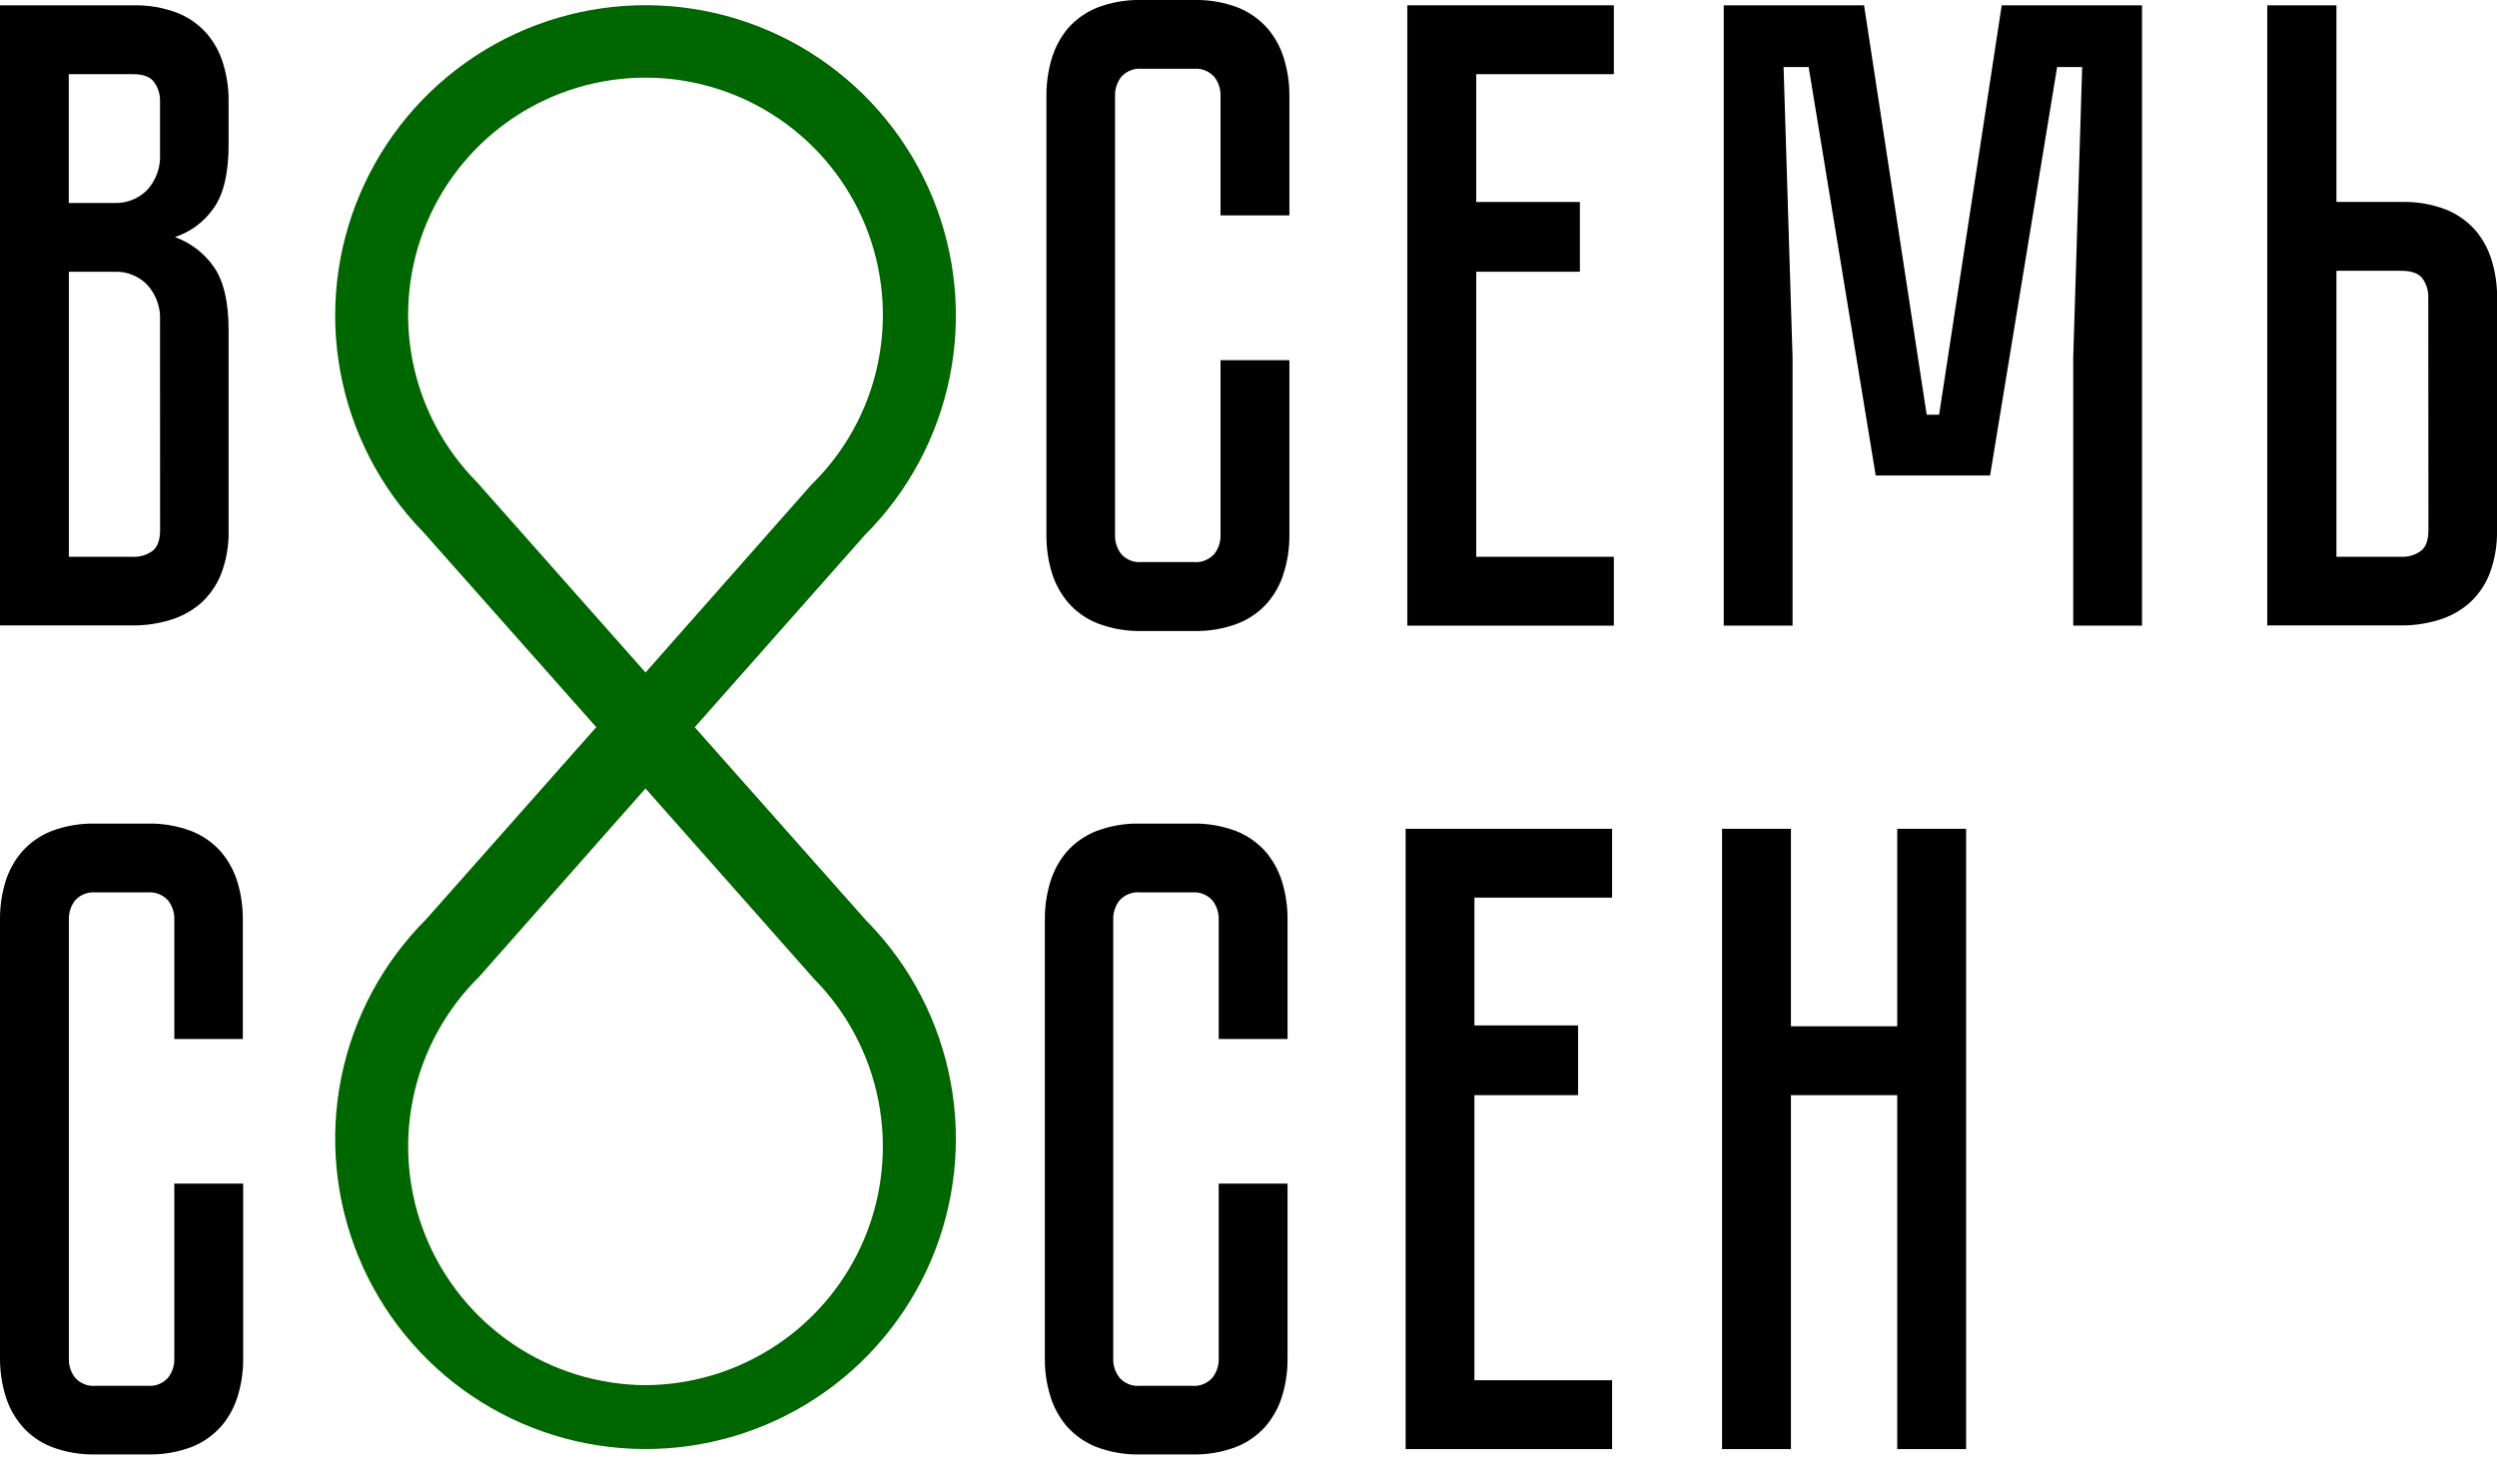
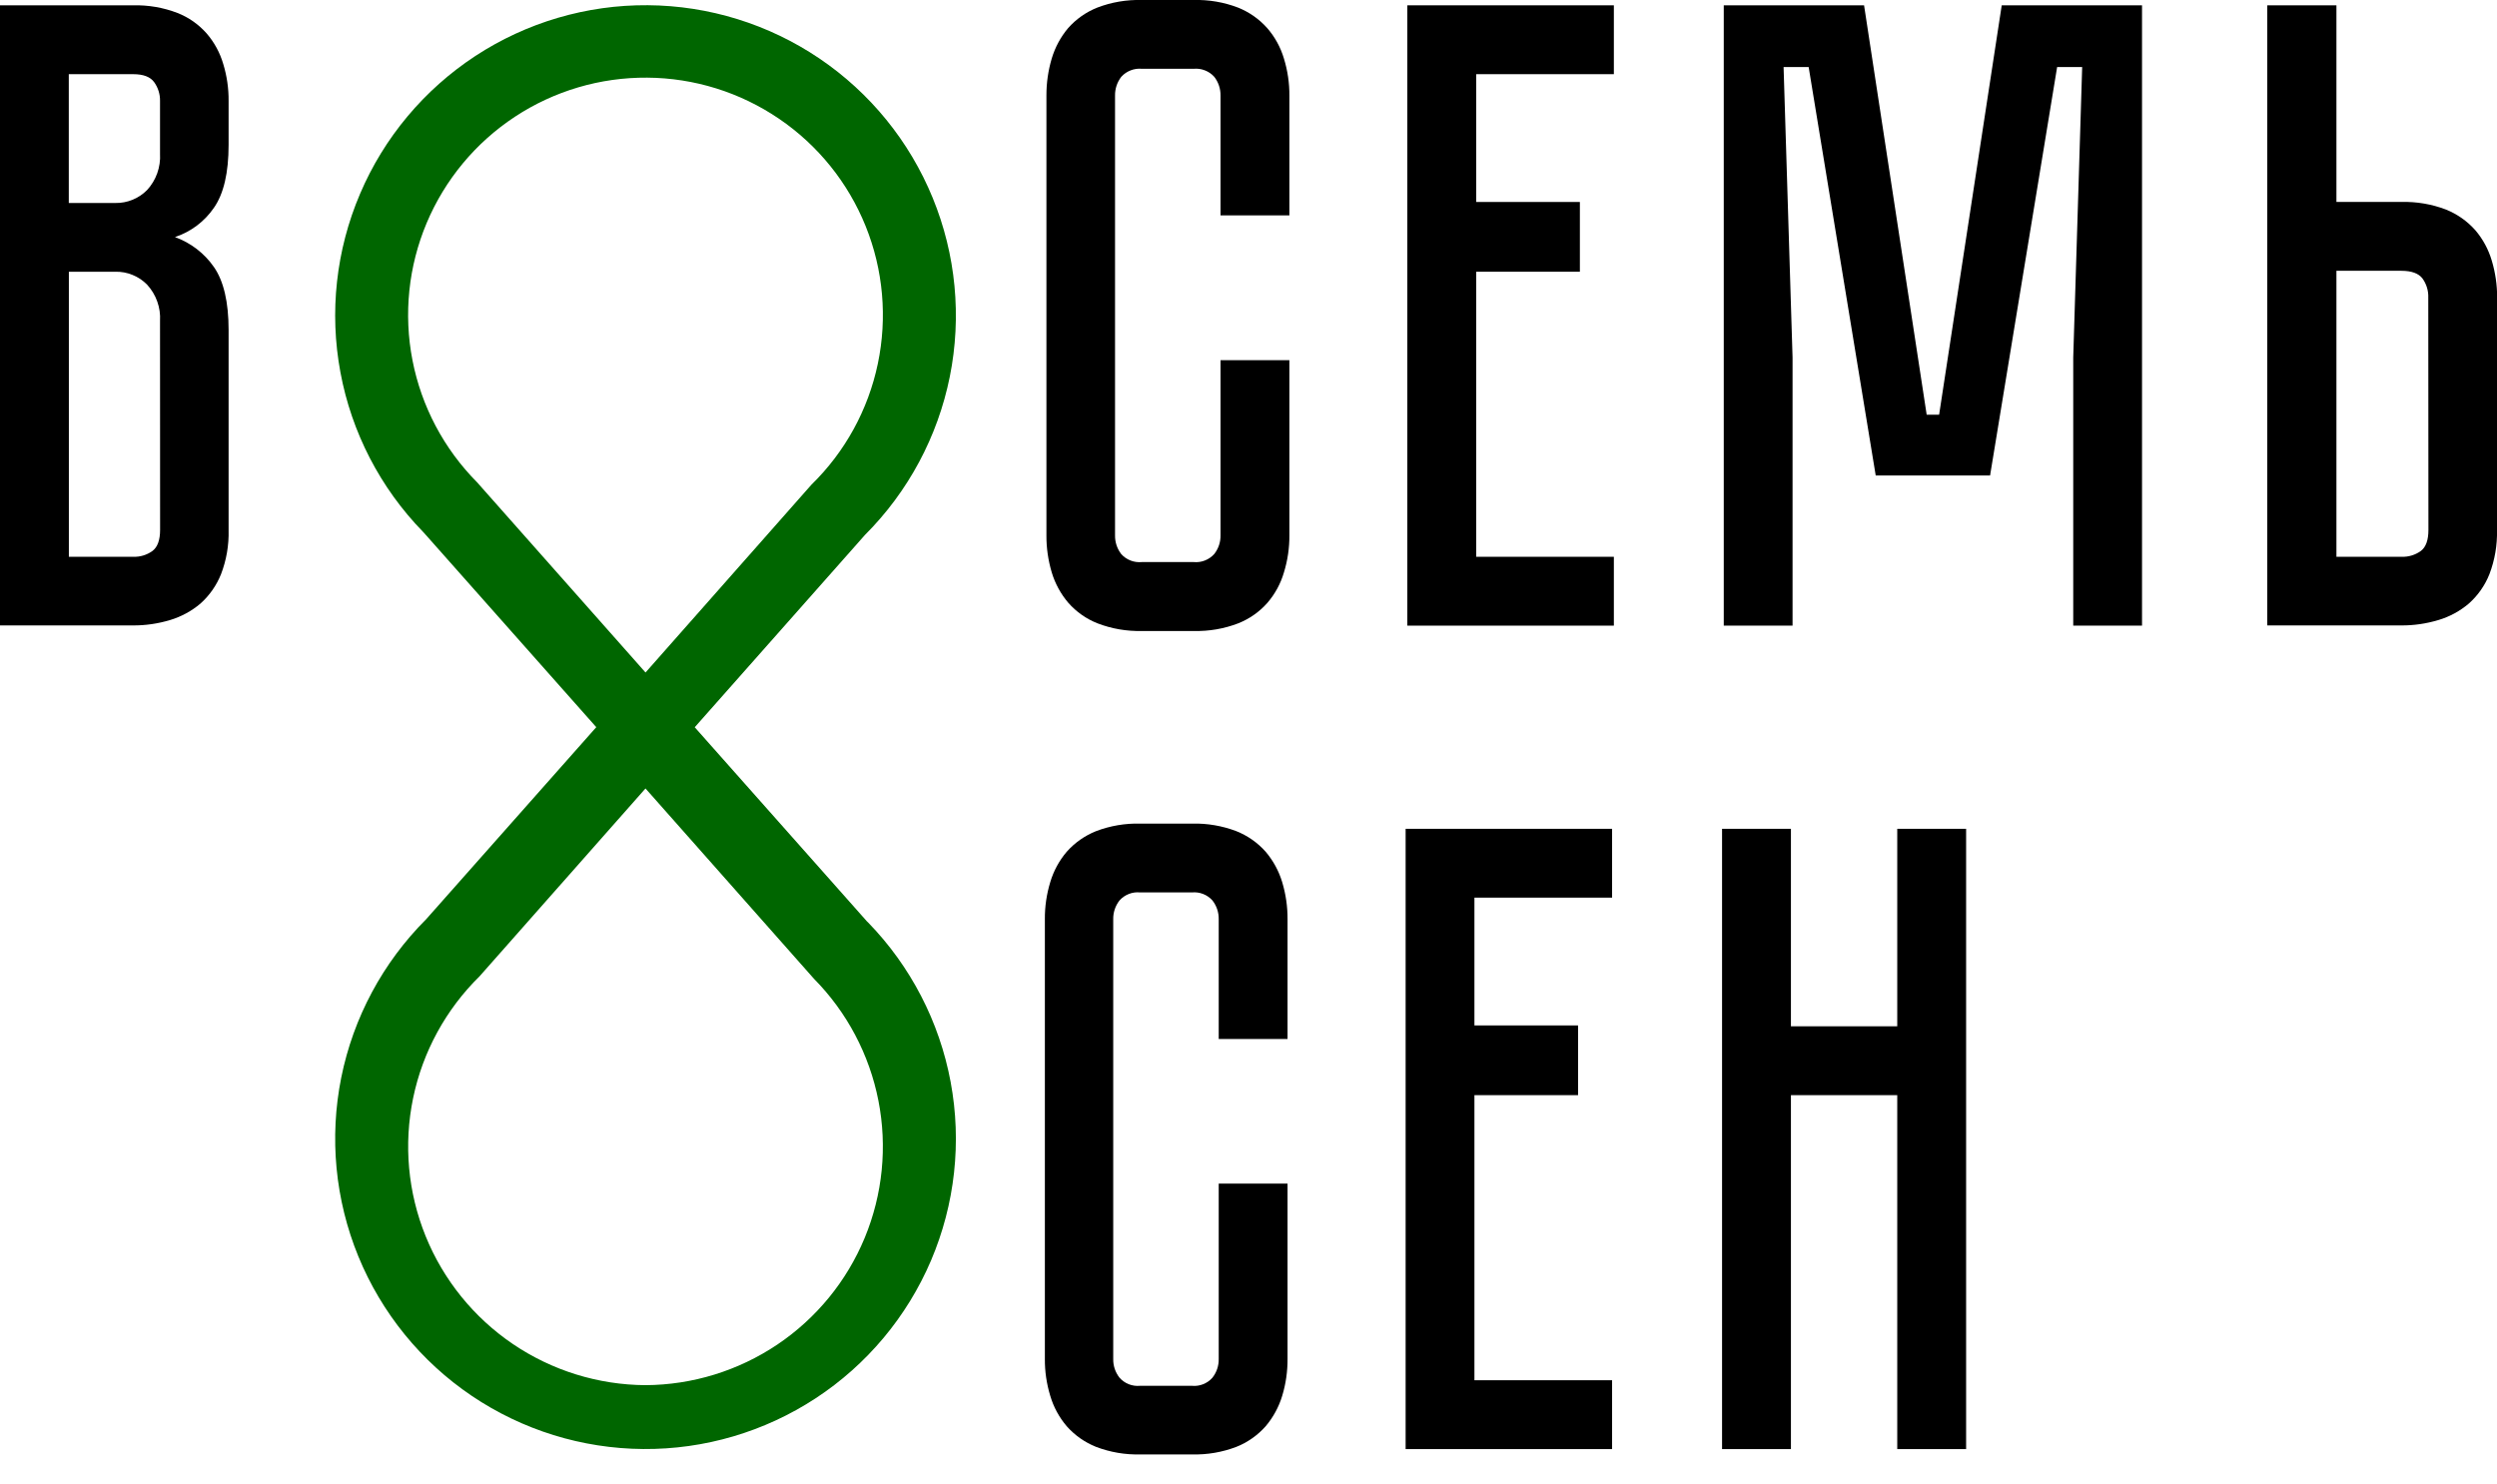
<svg xmlns="http://www.w3.org/2000/svg" width="69" height="41" viewBox="0 0 69 41" fill="none">
  <g clip-path="url(#clip0_127_19)">
    <path d="M3.681 0.147C4.098 0.137 4.513 0.208 4.903 0.358C5.214 0.48 5.491 0.675 5.712 0.926C5.922 1.17 6.077 1.456 6.168 1.765C6.27 2.098 6.32 2.444 6.317 2.791V4.002C6.317 4.775 6.182 5.355 5.911 5.743C5.651 6.123 5.273 6.407 4.835 6.552C5.27 6.71 5.646 6.998 5.911 7.379C6.181 7.767 6.317 8.349 6.317 9.121V14.647C6.328 15.065 6.257 15.48 6.107 15.87C5.983 16.18 5.789 16.457 5.54 16.68C5.295 16.888 5.009 17.043 4.701 17.136C4.368 17.236 4.022 17.287 3.675 17.285H0V0.147M4.422 2.791C4.426 2.605 4.369 2.423 4.261 2.272C4.154 2.123 3.96 2.05 3.681 2.05H1.901V5.61H3.188C3.351 5.613 3.512 5.583 3.663 5.521C3.814 5.46 3.95 5.368 4.065 5.252C4.188 5.118 4.284 4.96 4.345 4.788C4.406 4.616 4.433 4.433 4.422 4.251V2.791ZM4.422 8.867C4.433 8.685 4.407 8.503 4.345 8.331C4.284 8.159 4.188 8.001 4.065 7.867C3.951 7.751 3.814 7.659 3.663 7.598C3.512 7.536 3.351 7.506 3.188 7.51H1.903V15.388H3.683C3.873 15.395 4.06 15.338 4.214 15.226C4.353 15.12 4.424 14.925 4.424 14.646L4.422 8.867Z" fill="black" />
    <path d="M33.727 9.955H35.63V14.796C35.632 15.143 35.581 15.489 35.479 15.82C35.389 16.13 35.233 16.416 35.023 16.66C34.802 16.911 34.525 17.105 34.214 17.228C33.824 17.378 33.408 17.449 32.99 17.439H31.554C31.136 17.449 30.72 17.378 30.33 17.228C30.019 17.106 29.742 16.911 29.521 16.66C29.312 16.415 29.156 16.129 29.063 15.82C28.964 15.488 28.914 15.143 28.916 14.796V2.642C28.915 2.295 28.964 1.949 29.063 1.616C29.155 1.309 29.308 1.023 29.515 0.777C29.736 0.527 30.014 0.332 30.324 0.209C30.716 0.059 31.134 -0.011 31.554 -2.54606e-05H32.986C33.403 -0.011 33.819 0.06 34.209 0.209C34.519 0.333 34.796 0.527 35.018 0.777C35.23 1.021 35.387 1.308 35.479 1.618C35.581 1.95 35.632 2.296 35.63 2.644V5.953H33.727V2.642C33.73 2.454 33.669 2.271 33.554 2.123C33.483 2.044 33.395 1.983 33.296 1.945C33.197 1.906 33.091 1.891 32.986 1.901H31.554C31.448 1.891 31.341 1.906 31.243 1.945C31.144 1.983 31.055 2.044 30.984 2.123C30.869 2.272 30.809 2.455 30.812 2.642V14.796C30.809 14.983 30.869 15.166 30.984 15.314C31.055 15.393 31.144 15.454 31.243 15.492C31.341 15.53 31.448 15.544 31.554 15.534H32.986C33.091 15.544 33.198 15.529 33.296 15.49C33.395 15.451 33.483 15.39 33.554 15.311C33.67 15.163 33.731 14.98 33.727 14.793" fill="black" />
    <path d="M44.596 0.147V2.05H40.793V5.582H43.657V7.51H40.793V15.388H44.596V17.291H38.889V0.147" fill="black" />
    <path d="M59.191 0.147V17.291H57.29V9.88L57.537 1.853H56.845L54.992 13.142H51.832L49.979 1.853H49.286L49.534 9.88V17.291H47.633V0.147H51.51L53.24 11.461H53.584L55.314 0.147" fill="black" />
-     <path d="M69 14.647C69.01 15.065 68.939 15.48 68.79 15.87C68.666 16.181 68.472 16.458 68.222 16.68C67.977 16.889 67.691 17.044 67.382 17.136C67.049 17.236 66.704 17.287 66.356 17.285H62.652V0.147H64.563V5.581H66.364C66.782 5.571 67.198 5.642 67.589 5.791C67.899 5.916 68.176 6.11 68.398 6.359C68.608 6.604 68.763 6.891 68.855 7.201C68.955 7.533 69.005 7.878 69.004 8.225M67.101 8.225C67.108 8.035 67.051 7.848 66.939 7.694C66.832 7.555 66.638 7.484 66.358 7.484H64.563V15.388H66.364C66.555 15.395 66.742 15.338 66.897 15.226C67.036 15.12 67.105 14.925 67.105 14.646L67.101 8.225Z" fill="black" />
-     <path d="M4.817 32.712H6.72V37.553C6.722 37.901 6.672 38.246 6.571 38.578C6.479 38.887 6.323 39.173 6.113 39.418C5.892 39.668 5.615 39.863 5.304 39.987C4.914 40.136 4.498 40.206 4.081 40.196H2.644C2.227 40.206 1.811 40.136 1.421 39.987C1.11 39.864 0.832 39.669 0.612 39.418C0.402 39.173 0.245 38.887 0.152 38.578C0.051 38.246 -0 37.901 3.74752e-05 37.553V25.405C-0.002 25.057 0.048 24.712 0.147 24.379C0.241 24.07 0.397 23.784 0.607 23.539C0.828 23.289 1.105 23.094 1.416 22.971C1.806 22.823 2.222 22.752 2.639 22.762H4.071C4.489 22.752 4.904 22.823 5.295 22.971C5.605 23.095 5.882 23.289 6.104 23.539C6.313 23.784 6.469 24.07 6.562 24.379C6.662 24.711 6.712 25.057 6.71 25.405V28.715H4.817V25.405C4.821 25.217 4.76 25.033 4.644 24.885C4.573 24.807 4.485 24.746 4.386 24.707C4.288 24.669 4.181 24.654 4.076 24.664H2.644C2.538 24.654 2.432 24.669 2.333 24.707C2.234 24.745 2.146 24.806 2.074 24.885C1.96 25.034 1.899 25.217 1.903 25.405V37.558C1.899 37.745 1.96 37.928 2.074 38.076C2.145 38.156 2.234 38.217 2.333 38.256C2.432 38.295 2.538 38.31 2.644 38.3H4.076C4.182 38.309 4.288 38.294 4.387 38.256C4.485 38.217 4.574 38.155 4.644 38.076C4.76 37.929 4.821 37.746 4.817 37.558" fill="black" />
+     <path d="M69 14.647C69.01 15.065 68.939 15.48 68.79 15.87C68.666 16.181 68.472 16.458 68.222 16.68C67.977 16.889 67.691 17.044 67.382 17.136C67.049 17.236 66.704 17.287 66.356 17.285H62.652V0.147H64.563V5.581H66.364C66.782 5.571 67.198 5.642 67.589 5.791C67.899 5.916 68.176 6.11 68.398 6.359C68.608 6.604 68.763 6.891 68.855 7.201C68.955 7.533 69.005 7.878 69.004 8.225M67.101 8.225C67.108 8.035 67.051 7.848 66.939 7.694C66.832 7.555 66.638 7.484 66.358 7.484H64.563V15.388H66.364C66.555 15.395 66.742 15.338 66.897 15.226C67.036 15.12 67.105 14.925 67.105 14.646Z" fill="black" />
    <path d="M33.677 32.712H35.579V37.554C35.581 37.9 35.532 38.246 35.431 38.578C35.338 38.886 35.182 39.172 34.974 39.418C34.752 39.668 34.475 39.864 34.164 39.987C33.775 40.136 33.36 40.207 32.943 40.196H31.509C31.092 40.207 30.677 40.136 30.287 39.987C29.977 39.864 29.7 39.668 29.478 39.418C29.269 39.173 29.113 38.887 29.022 38.578C28.921 38.246 28.87 37.901 28.873 37.554V25.405C28.87 25.057 28.921 24.711 29.022 24.379C29.114 24.07 29.269 23.784 29.478 23.539C29.7 23.289 29.977 23.095 30.287 22.971C30.677 22.822 31.092 22.752 31.509 22.762H32.943C33.36 22.752 33.775 22.823 34.164 22.971C34.475 23.095 34.752 23.289 34.974 23.539C35.182 23.785 35.338 24.07 35.431 24.379C35.531 24.712 35.581 25.057 35.579 25.405V28.715H33.677V25.405C33.681 25.217 33.619 25.033 33.503 24.885C33.432 24.806 33.344 24.745 33.246 24.707C33.148 24.668 33.041 24.654 32.936 24.664H31.503C31.397 24.653 31.291 24.668 31.193 24.707C31.095 24.745 31.007 24.806 30.936 24.885C30.82 25.033 30.758 25.217 30.762 25.405V37.558C30.758 37.746 30.82 37.929 30.936 38.076C31.006 38.156 31.094 38.217 31.192 38.256C31.291 38.295 31.397 38.31 31.503 38.3H32.936C33.042 38.31 33.148 38.295 33.246 38.256C33.345 38.217 33.433 38.156 33.503 38.076C33.619 37.929 33.681 37.746 33.677 37.558" fill="black" />
    <path d="M44.547 22.906V24.808H40.743V28.34H43.607V30.267H40.743V38.146H44.547V40.049H38.842V22.906" fill="black" />
    <path d="M52.427 22.906H54.33V40.049H52.427V30.267H49.489V40.049H47.586V22.906H49.489V28.364H52.427" fill="black" />
    <path d="M23.956 25.464L19.198 20.099L23.9 14.786C25.096 13.591 25.912 12.069 26.246 10.41C26.579 8.752 26.415 7.033 25.773 5.468C25.132 3.903 24.042 2.563 22.641 1.615C21.24 0.668 19.59 0.156 17.899 0.144C16.208 0.132 14.551 0.62 13.136 1.547C11.722 2.475 10.613 3.799 9.95 5.355C9.286 6.91 9.097 8.627 9.407 10.29C9.716 11.953 10.51 13.487 11.69 14.699L11.719 14.73L16.477 20.097L11.777 25.404C10.58 26.6 9.764 28.122 9.43 29.78C9.097 31.439 9.261 33.158 9.902 34.723C10.544 36.288 11.633 37.629 13.034 38.576C14.436 39.523 16.085 40.035 17.777 40.047C19.468 40.06 21.125 39.571 22.54 38.644C23.954 37.717 25.063 36.392 25.727 34.837C26.39 33.281 26.579 31.564 26.269 29.901C25.959 28.238 25.165 26.704 23.986 25.492M13.183 13.329C12.267 12.406 11.646 11.233 11.398 9.957C11.15 8.681 11.286 7.361 11.79 6.163C12.294 4.965 13.142 3.943 14.227 3.228C15.312 2.513 16.586 2.136 17.885 2.146C19.185 2.155 20.452 2.551 21.527 3.282C22.602 4.013 23.435 5.047 23.921 6.252C24.407 7.457 24.524 8.78 24.257 10.052C23.991 11.324 23.352 12.488 22.422 13.396L17.838 18.586L13.183 13.329ZM17.837 38.282C16.53 38.274 15.256 37.879 14.174 37.146C13.093 36.413 12.253 35.376 11.762 34.165C11.271 32.955 11.151 31.626 11.416 30.347C11.681 29.067 12.321 27.896 13.253 26.981L17.837 21.791L22.491 27.049C23.403 27.972 24.023 29.144 24.273 30.418C24.523 31.692 24.391 33.011 23.894 34.211C23.397 35.41 22.557 36.436 21.48 37.16C20.402 37.884 19.135 38.275 17.837 38.282Z" fill="#006600" />
  </g>
  <defs>
    <clipPath id="clip0_127_19">
      <rect width="69" height="40.196" fill="white" />
    </clipPath>
  </defs>
</svg>